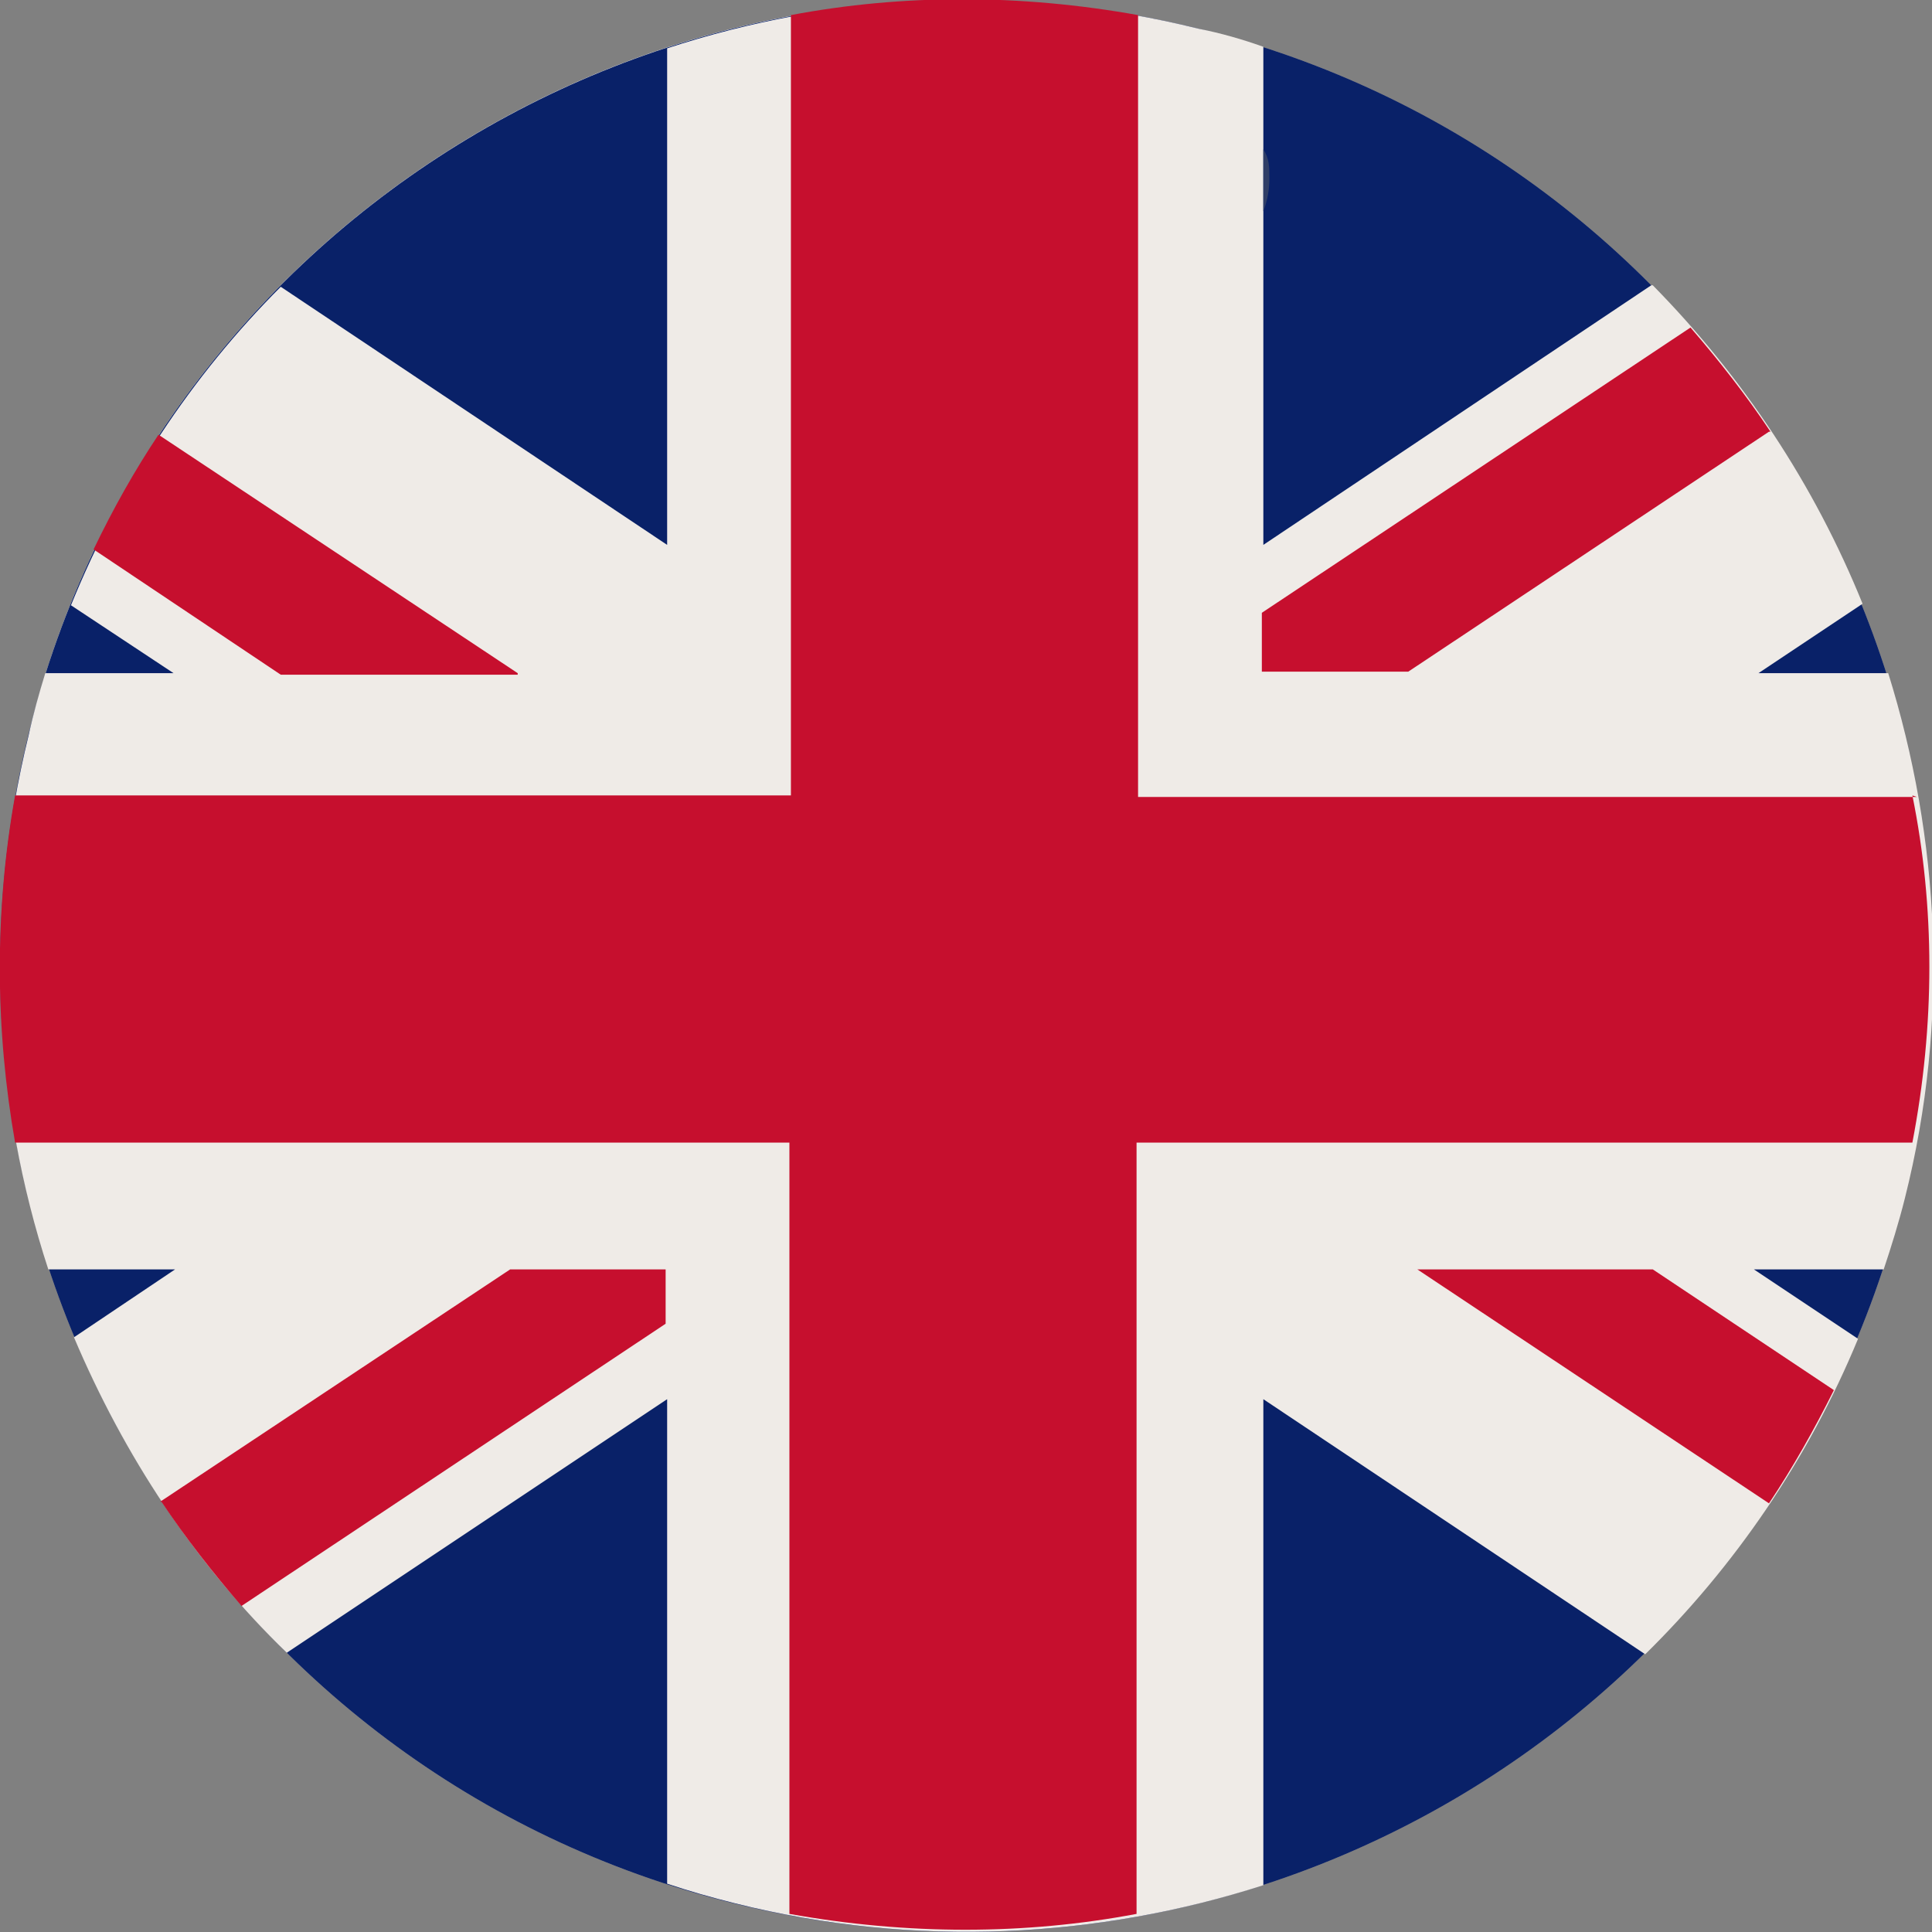
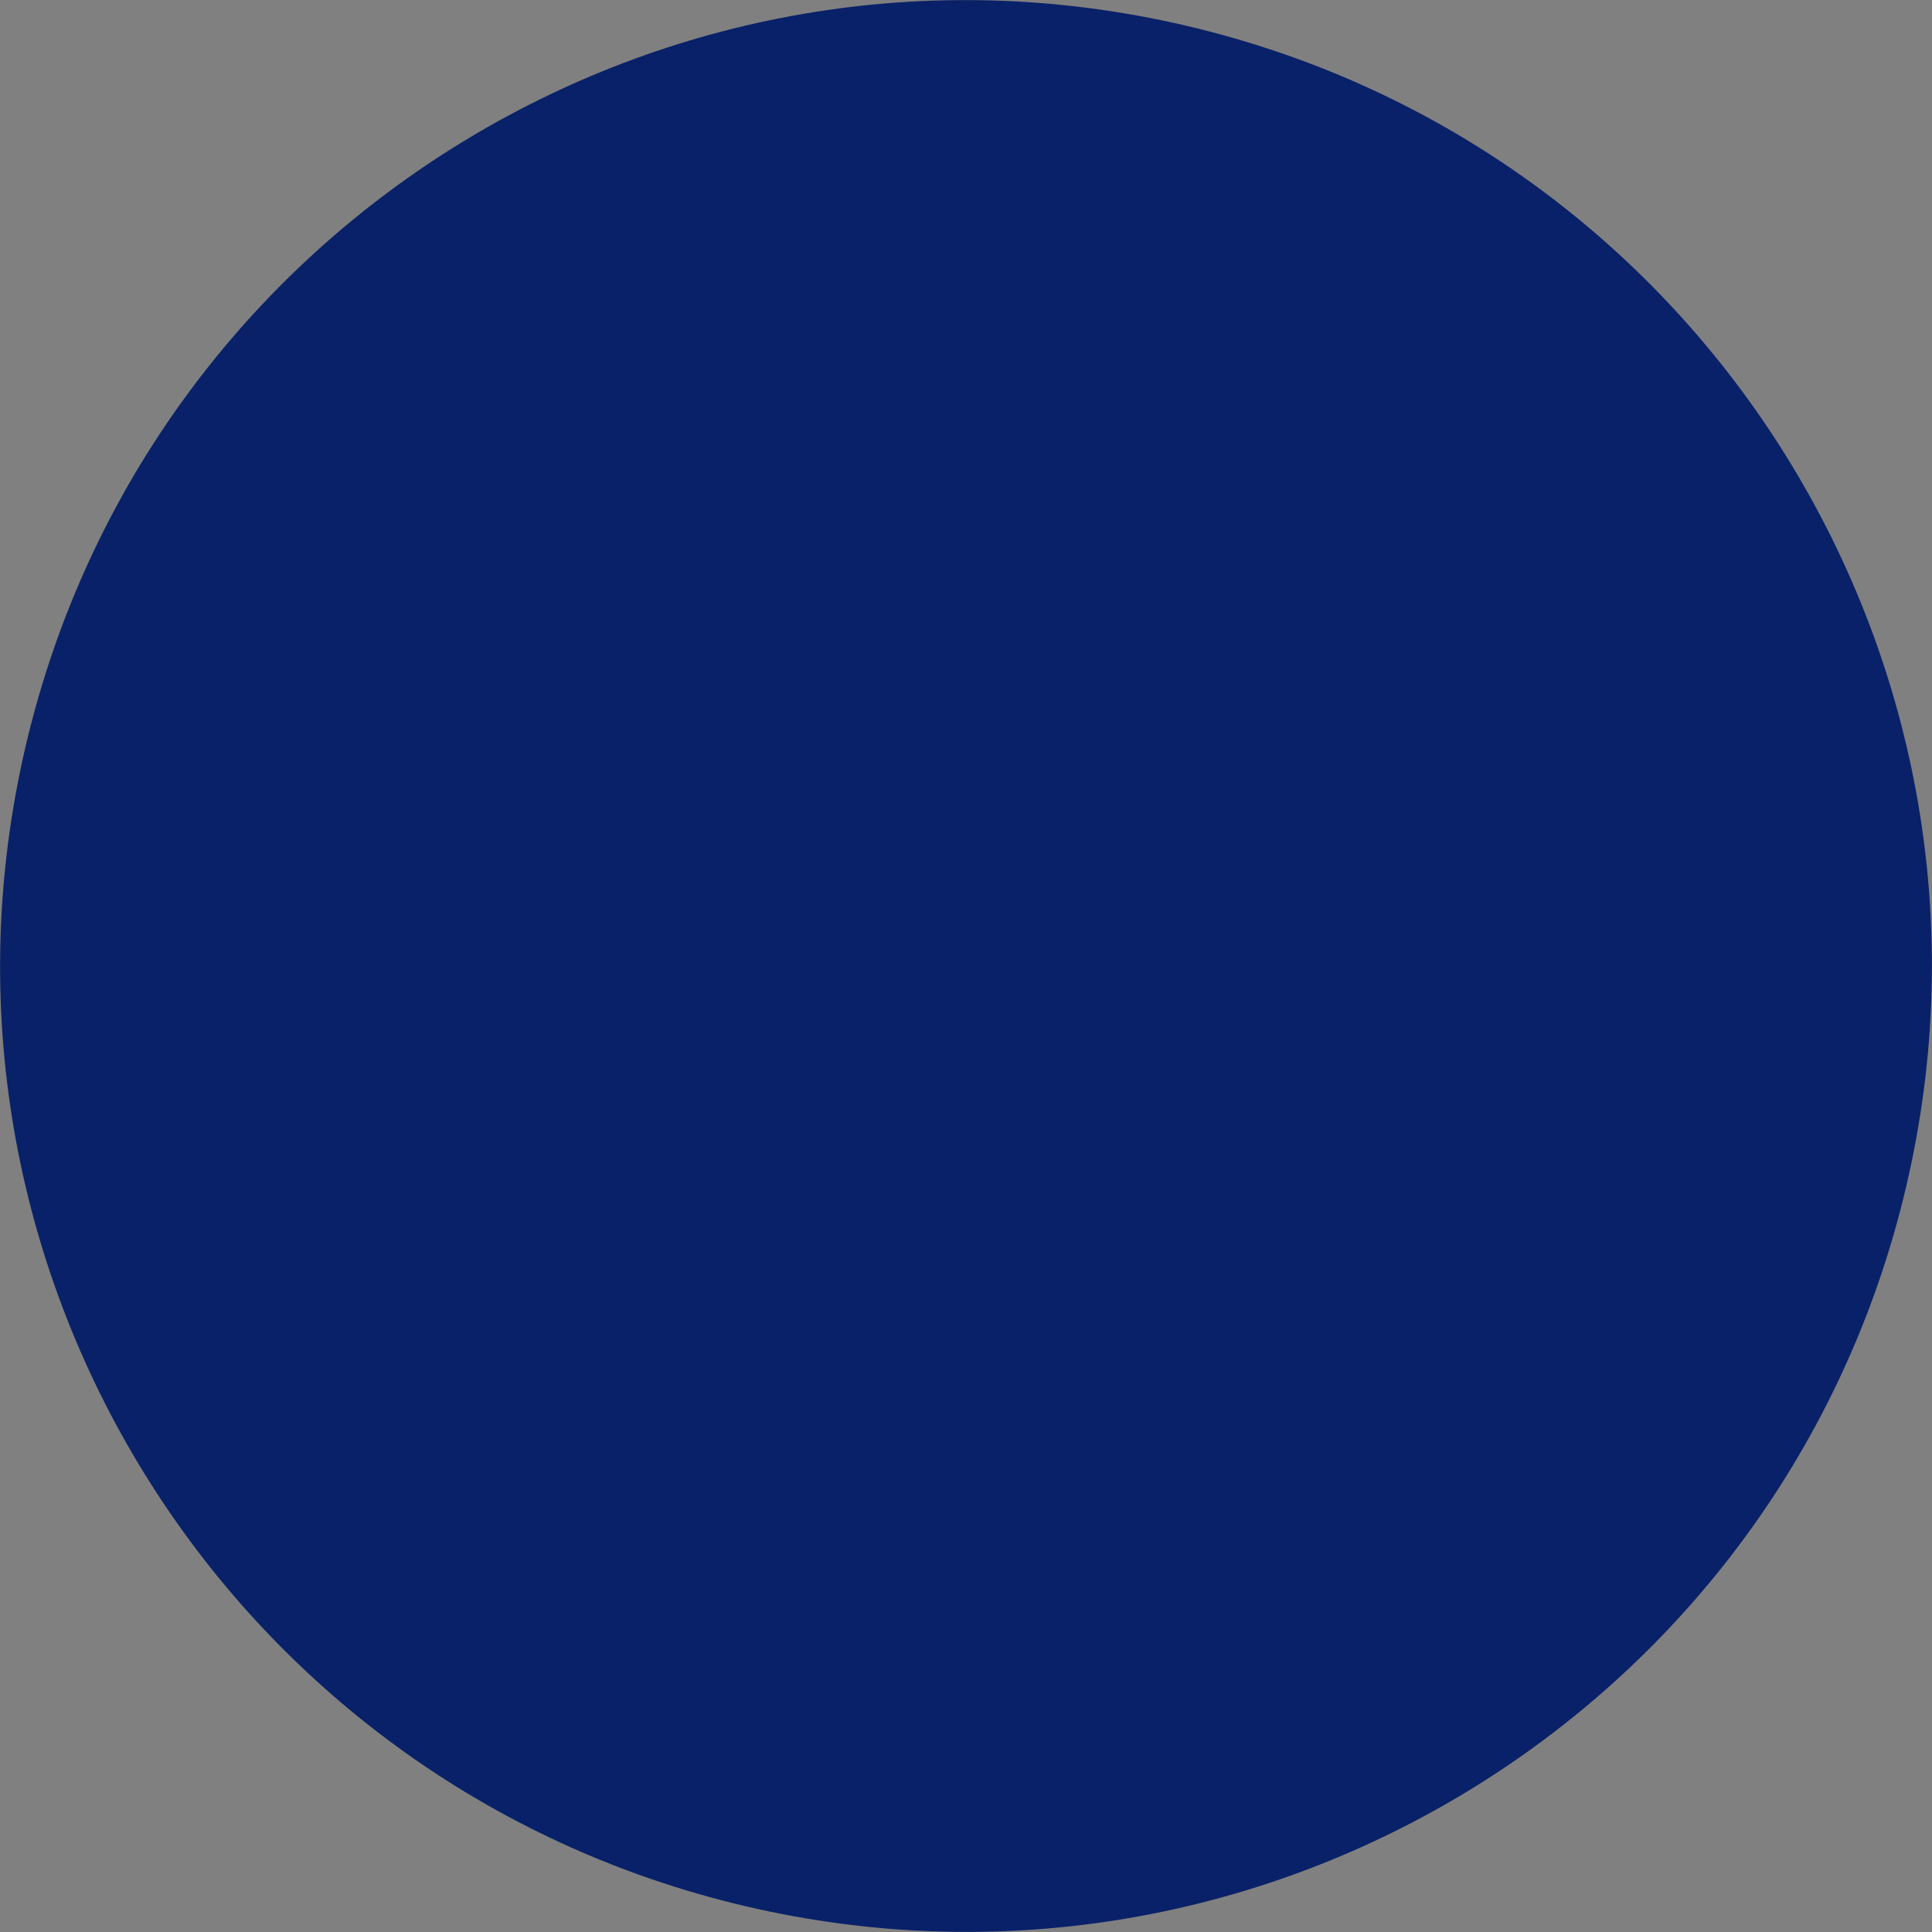
<svg xmlns="http://www.w3.org/2000/svg" id="Layer_1" data-name="Layer 1" version="1.1" viewBox="0 0 128 128">
  <rect x="0" y="0" width="128" height="128" fill="#808080" stroke="none" />
  <defs>
    <clipPath id="clippath">
-       <path d="M63.9,0C35.2,0,9.1,19.5,1.9,48.6c-8.5,34.3,12.4,69,46.7,77.5,34.3,8.5,69-12.4,77.5-46.7C134.6,45.1,113.7,10.4,79.4,1.9c-5.2-1.3-10.4-1.9-15.4-1.9h0Z" style="fill: none; stroke-width: 0px;" />
-     </clipPath>
+       </clipPath>
    <radialGradient id="radial-gradient" cx="-2113.8" cy="-1730.3" fx="-2113.8" fy="-1730.3" r=".3" gradientTransform="translate(417490.4 341729.5) scale(197.5)" gradientUnits="userSpaceOnUse">
      <stop offset="0" stop-color="#fff" />
      <stop offset=".8" stop-color="#fff" />
      <stop offset=".8" stop-color="#f9f8f7" />
      <stop offset=".9" stop-color="#e8e5e3" />
      <stop offset=".9" stop-color="#cec8c1" />
      <stop offset="1" stop-color="#b5aba1" />
    </radialGradient>
  </defs>
  <g style="clip-path: url(#clippath);">
    <rect x="-6.6" width="141.2" height="134.6" style="fill: url(#radial-gradient); stroke-width: 0px;" />
  </g>
  <path d="M1.9,48.6C10.4,14.3,45.1-6.6,79.4,1.9c34.3,8.5,55.2,43.2,46.7,77.5-8.5,34.3-43.2,55.2-77.5,46.7C14.3,117.6-6.6,82.9,1.9,48.6" style="fill: #092168; stroke-width: 0px;" />
-   <path d="M109.4,18.9l-25.7,17.2V3.1c-1.4-.5-2.8-.9-4.3-1.2-12.1-3-24.2-2.3-35.2,1.3v32.9l-25.6-17.1c-5.9,5.9-10.6,13-13.9,21.1l6.8,4.5H3c-.4,1.3-.8,2.7-1.1,4.1-3,12.2-2.3,24.4,1.3,35.4h8.4l-6.7,4.5c3.3,7.8,8,15,14.1,20.9l25.2-16.8v32.1c1.5.5,2.9.9,4.5,1.3,12,3,24.1,2.3,35-1.2v-32.2l25.3,16.9c5.9-5.8,10.8-12.9,14.1-20.9l-6.9-4.6h8.6c.5-1.5,1-3.1,1.4-4.7,3-11.9,2.3-23.9-1.1-34.8h-8.6l6.9-4.6c-3.2-7.9-7.9-15-13.9-21.1" style="fill: #efebe7; stroke-width: 0px;" />
-   <path d="M34.3,44.6l-23.8-15.8c-1.6,2.4-3,4.9-4.3,7.6l12.4,8.3h15.7ZM117.3,28.6c-1.6-2.4-3.4-4.7-5.3-6.9l-28.4,18.9v3.9h9.7l23.9-15.9h.1ZM10.7,99.5c1.6,2.4,3.4,4.7,5.3,6.9l28.1-18.7v-3.6h-10.3l-23.2,15.4h.1ZM127,52.8h-51.6V1c-7.8-1.4-15.6-1.4-23,0v51.7H1c-1.4,7.8-1.3,15.6,0,23h51.3v51.1c7.8,1.4,15.6,1.4,23,0v-51.1h51.4c1.5-7.8,1.5-15.6,0-23M93.9,84.1l23.3,15.5c1.6-2.4,3-4.9,4.3-7.5l-12-8h-15.6Z" style="fill: #c60f2e; stroke-width: 0px;" />
-   <path d="M83.7,9.8h0v4.2c.3-.8.4-1.5.4-2.2s0-1.3-.4-1.9" style="fill: #2f3e67; stroke-width: 0px;" />
</svg>